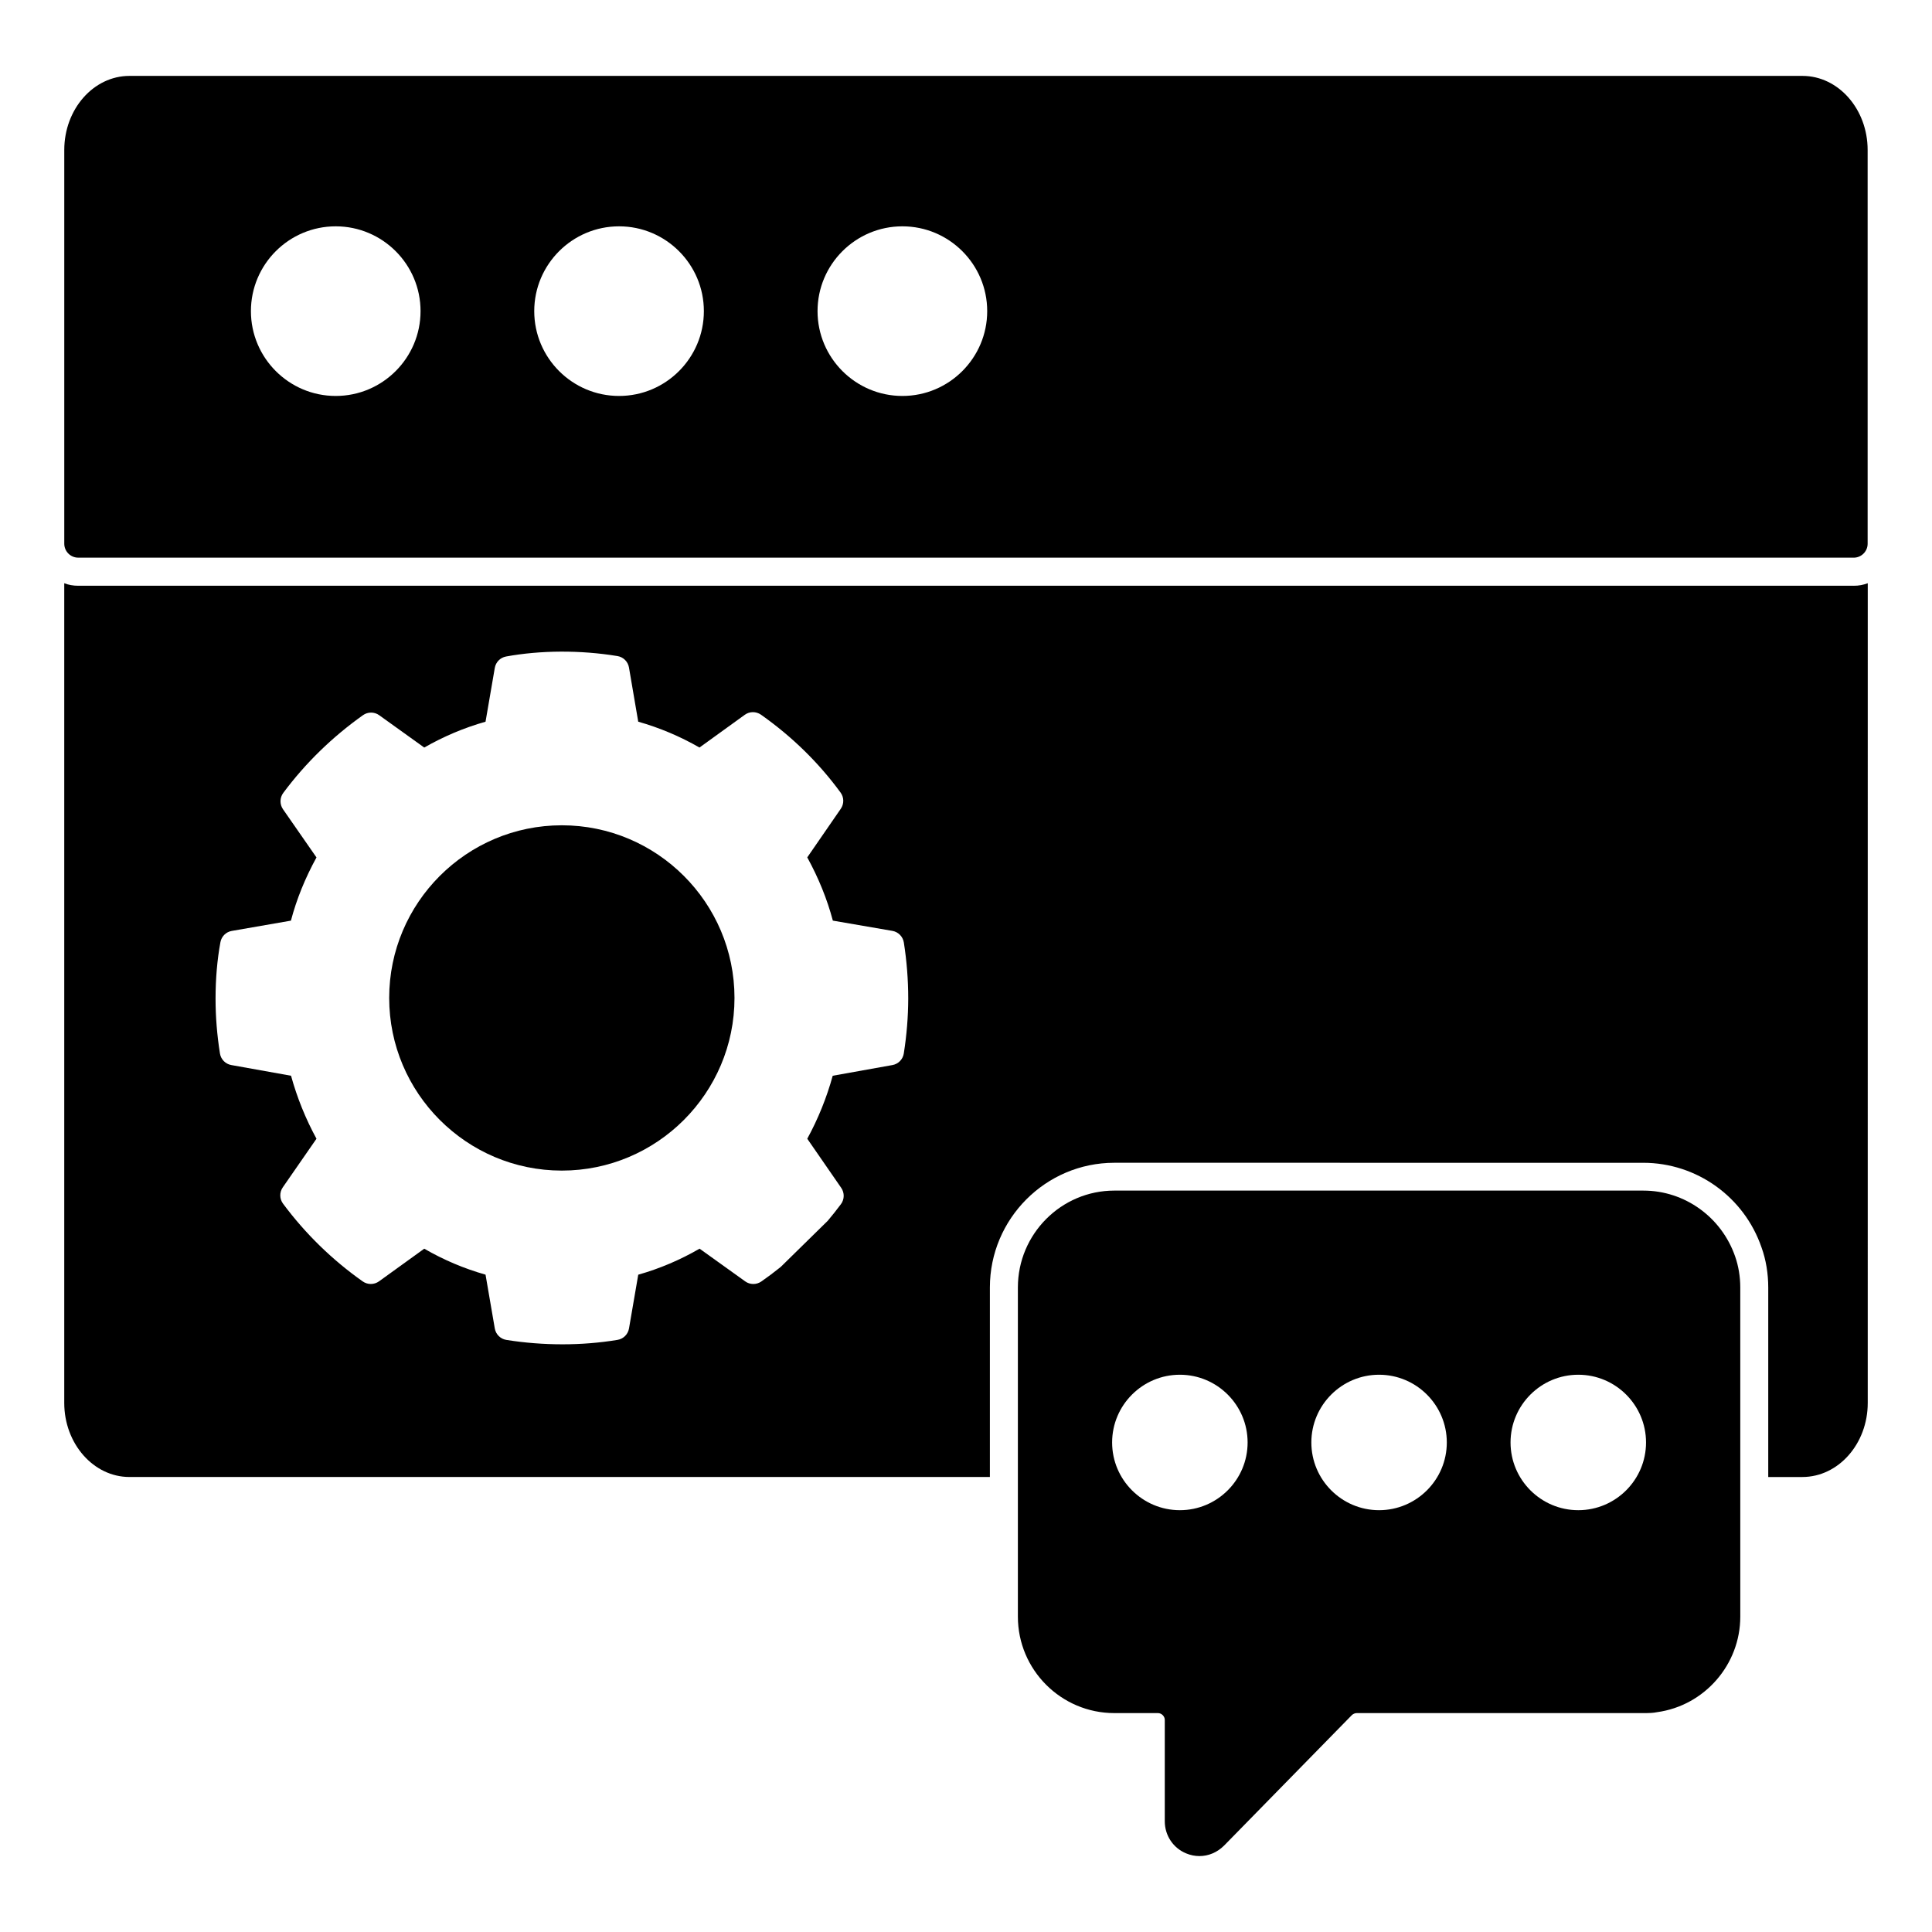
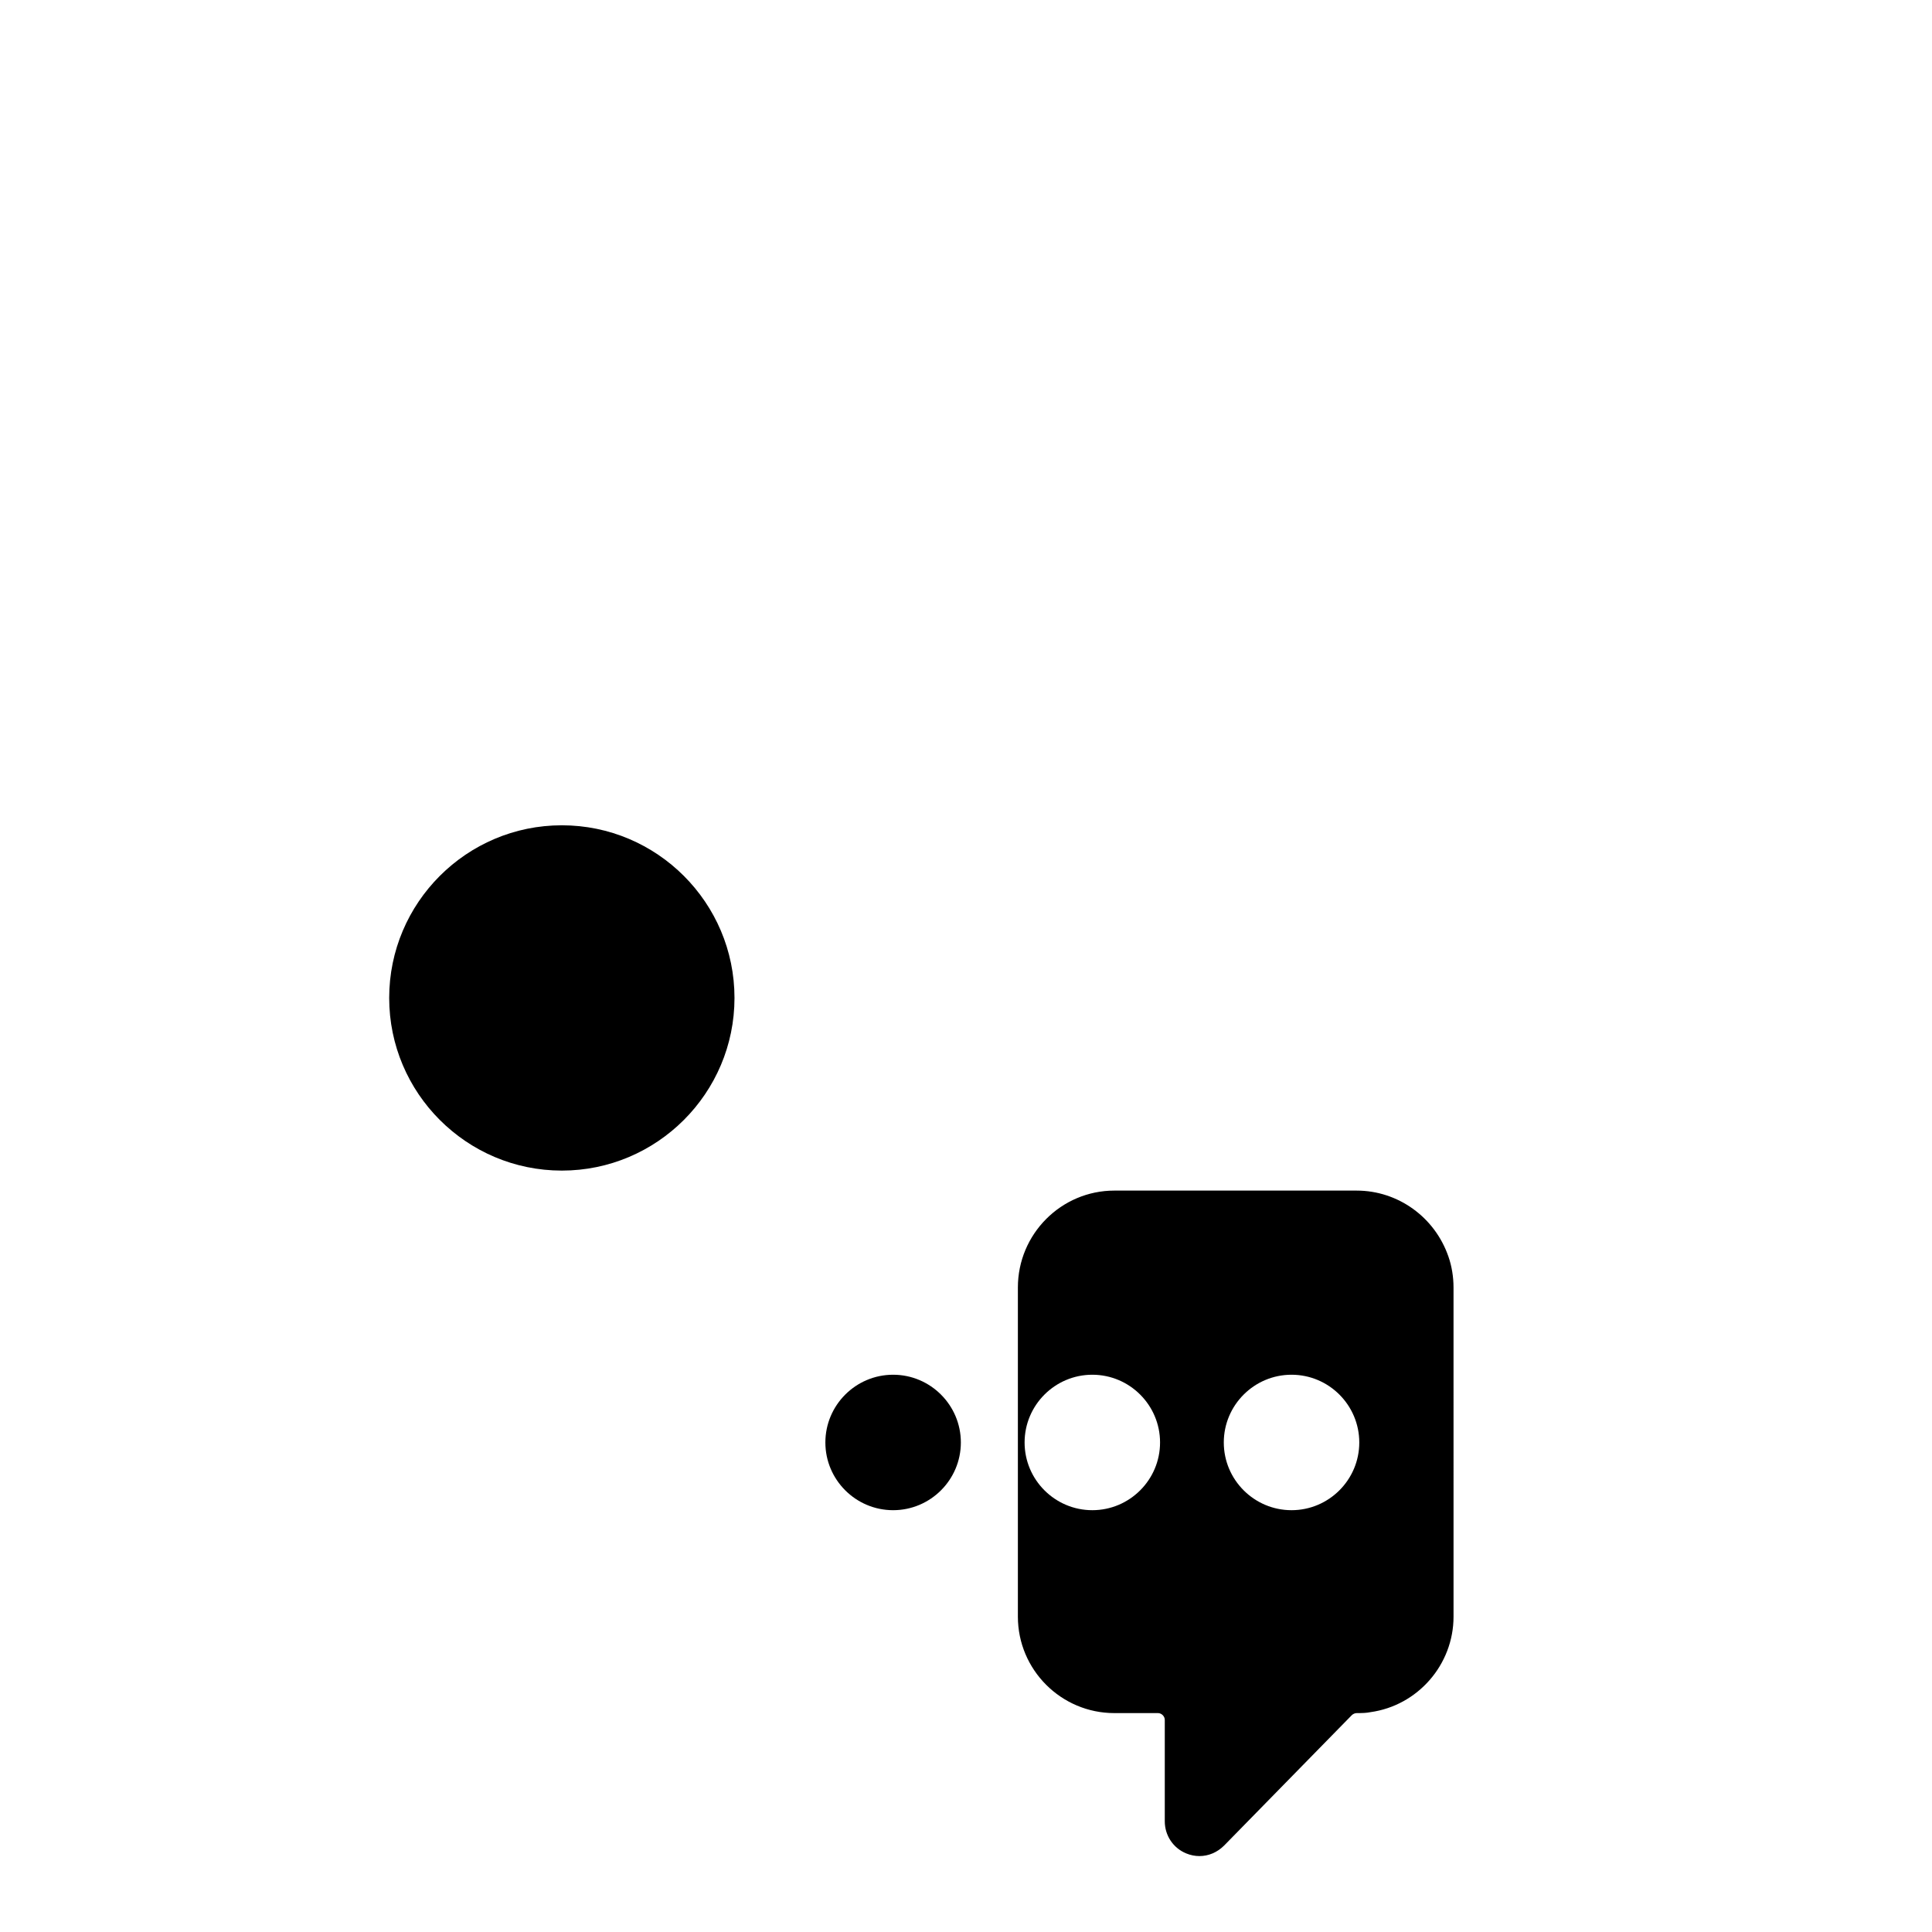
<svg xmlns="http://www.w3.org/2000/svg" fill="#000000" width="800px" height="800px" version="1.1" viewBox="144 144 512 512">
  <g>
    <path d="m292.89 362.71c-25.227 0-45.75 20.523-45.75 45.75 0 25.227 20.523 45.758 45.75 45.758 25.227 0 45.758-20.531 45.758-45.758 0-25.227-20.531-45.75-45.758-45.75" />
-     <path d="m635.27 299.23h-470.54c-1.34 0-2.602-0.23-3.703-0.668v217.23c0 10.816 7.773 19.625 17.262 19.625h228.04v-50.227c0-18.227 14.816-33.043 32.969-33.043l140.18 0.004c14.152 0 26.754 9.039 31.348 22.441 1.184 3.266 1.777 6.973 1.777 10.602v50.227h9.039c9.559 0 17.328-8.809 17.328-19.625l0.004-217.23c-1.188 0.438-2.371 0.668-3.707 0.668m-251.75 123.95c-0.254 1.562-1.453 2.793-3.008 3.066l-15.832 2.836c-1.594 5.793-3.852 11.395-6.742 16.691l8.996 13.016c0.902 1.305 0.875 3.047-0.074 4.32-1.117 1.504-2.297 2.977-3.496 4.41l-12.32 12.09c-0.09 0.082-0.172 0.164-0.266 0.238-1.621 1.305-3.289 2.555-5.016 3.758-1.289 0.891-3.008 0.891-4.273-0.031l-12.09-8.668c-5.148 2.984-10.594 5.297-16.254 6.898l-2.453 14.254c-0.266 1.555-1.496 2.769-3.059 3.023-4.766 0.785-9.66 1.172-14.551 1.172-5 0-10.008-0.387-14.879-1.164-1.57-0.25-2.801-1.469-3.074-3.031l-2.453-14.262c-5.684-1.613-11.129-3.918-16.242-6.883l-11.988 8.652c-1.289 0.926-3.008 0.934-4.305 0.031-8.105-5.719-15.219-12.656-21.129-20.613-0.949-1.273-0.977-3.008-0.074-4.32l8.934-12.891c-2.883-5.289-5.141-10.883-6.742-16.691l-15.832-2.836c-1.555-0.273-2.758-1.504-3.008-3.066-0.777-4.934-1.164-9.691-1.164-14.535 0-5.238 0.43-10.277 1.289-14.957 0.281-1.527 1.48-2.727 3.008-2.984l15.676-2.727c1.496-5.668 3.769-11.277 6.773-16.75l-8.875-12.773c-0.902-1.312-0.875-3.047 0.074-4.328 5.859-7.875 12.965-14.805 21.125-20.598 1.281-0.91 3.016-0.918 4.297 0.008l11.941 8.57c5.148-2.949 10.586-5.246 16.242-6.848l2.453-14.262c0.266-1.535 1.461-2.734 2.984-3.016 9.062-1.66 19.656-1.742 29.516-0.117 1.562 0.25 2.793 1.469 3.059 3.031l2.453 14.359c5.625 1.594 11.062 3.883 16.234 6.848l11.996-8.668c1.273-0.934 2.992-0.941 4.305-0.031 8.238 5.809 15.328 12.75 21.086 20.633 0.934 1.273 0.957 2.984 0.066 4.289l-8.891 12.891c3.008 5.488 5.281 11.105 6.781 16.758l15.781 2.719c1.562 0.273 2.777 1.504 3.031 3.074 0.77 4.867 1.164 9.875 1.164 14.879-0.016 4.844-0.398 9.598-1.176 14.535" />
-     <path d="m164.74 291.79h470.5c2.043 0 3.703-1.66 3.703-3.703v-104.34c0-10.824-7.75-19.633-17.27-19.633h-443.37c-9.52 0-17.27 8.809-17.27 19.633v104.33c0 2.047 1.656 3.707 3.703 3.707m218.41-87.805c12.387 0 22.473 10.078 22.473 22.473s-10.082 22.48-22.473 22.48c-12.395 0-22.488-10.082-22.488-22.48 0-12.398 10.09-22.473 22.488-22.473m-75.086 0c12.395 0 22.473 10.078 22.473 22.473s-10.074 22.48-22.473 22.48c-12.395 0-22.48-10.082-22.48-22.48 0.004-12.398 10.086-22.473 22.48-22.473m-75.09 0c12.395 0 22.48 10.078 22.48 22.473s-10.082 22.48-22.48 22.48c-12.395 0-22.473-10.082-22.473-22.48 0.004-12.398 10.078-22.473 22.473-22.473" />
-     <path d="m579.52 459.52h-140.21c-14.09 0-25.562 11.52-25.562 25.672v87.234c0 14.094 11.469 25.562 25.562 25.562h11.559c0.965 0 1.809 0.844 1.809 1.809v26.859c0 3.758 2.223 7.098 5.668 8.512 1.148 0.48 2.34 0.711 3.512 0.711 2.394 0 4.711-0.957 6.543-2.785l33.809-34.527c0.348-0.355 0.867-0.578 1.328-0.578h75.992c1.414 0 2.562-0.023 3.617-0.246 12.574-1.727 22.047-12.609 22.047-25.316l-0.004-87.234c0-2.844-0.473-5.676-1.348-8.18-3.609-10.461-13.375-17.492-24.316-17.492m-122.85 84.695c-9.898 0-17.953-8.055-17.953-17.945 0-9.898 8.055-17.953 17.953-17.953 9.898 0 17.953 8.055 17.953 17.953 0 9.891-8.055 17.945-17.953 17.945m52.789 0c-9.891 0-17.945-8.055-17.945-17.945 0-9.898 8.055-17.953 17.945-17.953 9.898 0 17.953 8.055 17.953 17.953 0 9.891-8.055 17.945-17.953 17.945m52.797 0c-9.898 0-17.953-8.055-17.953-17.945 0-9.898 8.055-17.953 17.953-17.953s17.953 8.055 17.953 17.953c0 9.891-8.055 17.945-17.953 17.945" />
+     <path d="m579.52 459.52h-140.21c-14.09 0-25.562 11.52-25.562 25.672v87.234c0 14.094 11.469 25.562 25.562 25.562h11.559c0.965 0 1.809 0.844 1.809 1.809v26.859c0 3.758 2.223 7.098 5.668 8.512 1.148 0.48 2.34 0.711 3.512 0.711 2.394 0 4.711-0.957 6.543-2.785l33.809-34.527c0.348-0.355 0.867-0.578 1.328-0.578c1.414 0 2.562-0.023 3.617-0.246 12.574-1.727 22.047-12.609 22.047-25.316l-0.004-87.234c0-2.844-0.473-5.676-1.348-8.18-3.609-10.461-13.375-17.492-24.316-17.492m-122.85 84.695c-9.898 0-17.953-8.055-17.953-17.945 0-9.898 8.055-17.953 17.953-17.953 9.898 0 17.953 8.055 17.953 17.953 0 9.891-8.055 17.945-17.953 17.945m52.789 0c-9.891 0-17.945-8.055-17.945-17.945 0-9.898 8.055-17.953 17.945-17.953 9.898 0 17.953 8.055 17.953 17.953 0 9.891-8.055 17.945-17.953 17.945m52.797 0c-9.898 0-17.953-8.055-17.953-17.945 0-9.898 8.055-17.953 17.953-17.953s17.953 8.055 17.953 17.953c0 9.891-8.055 17.945-17.953 17.945" />
  </g>
</svg>